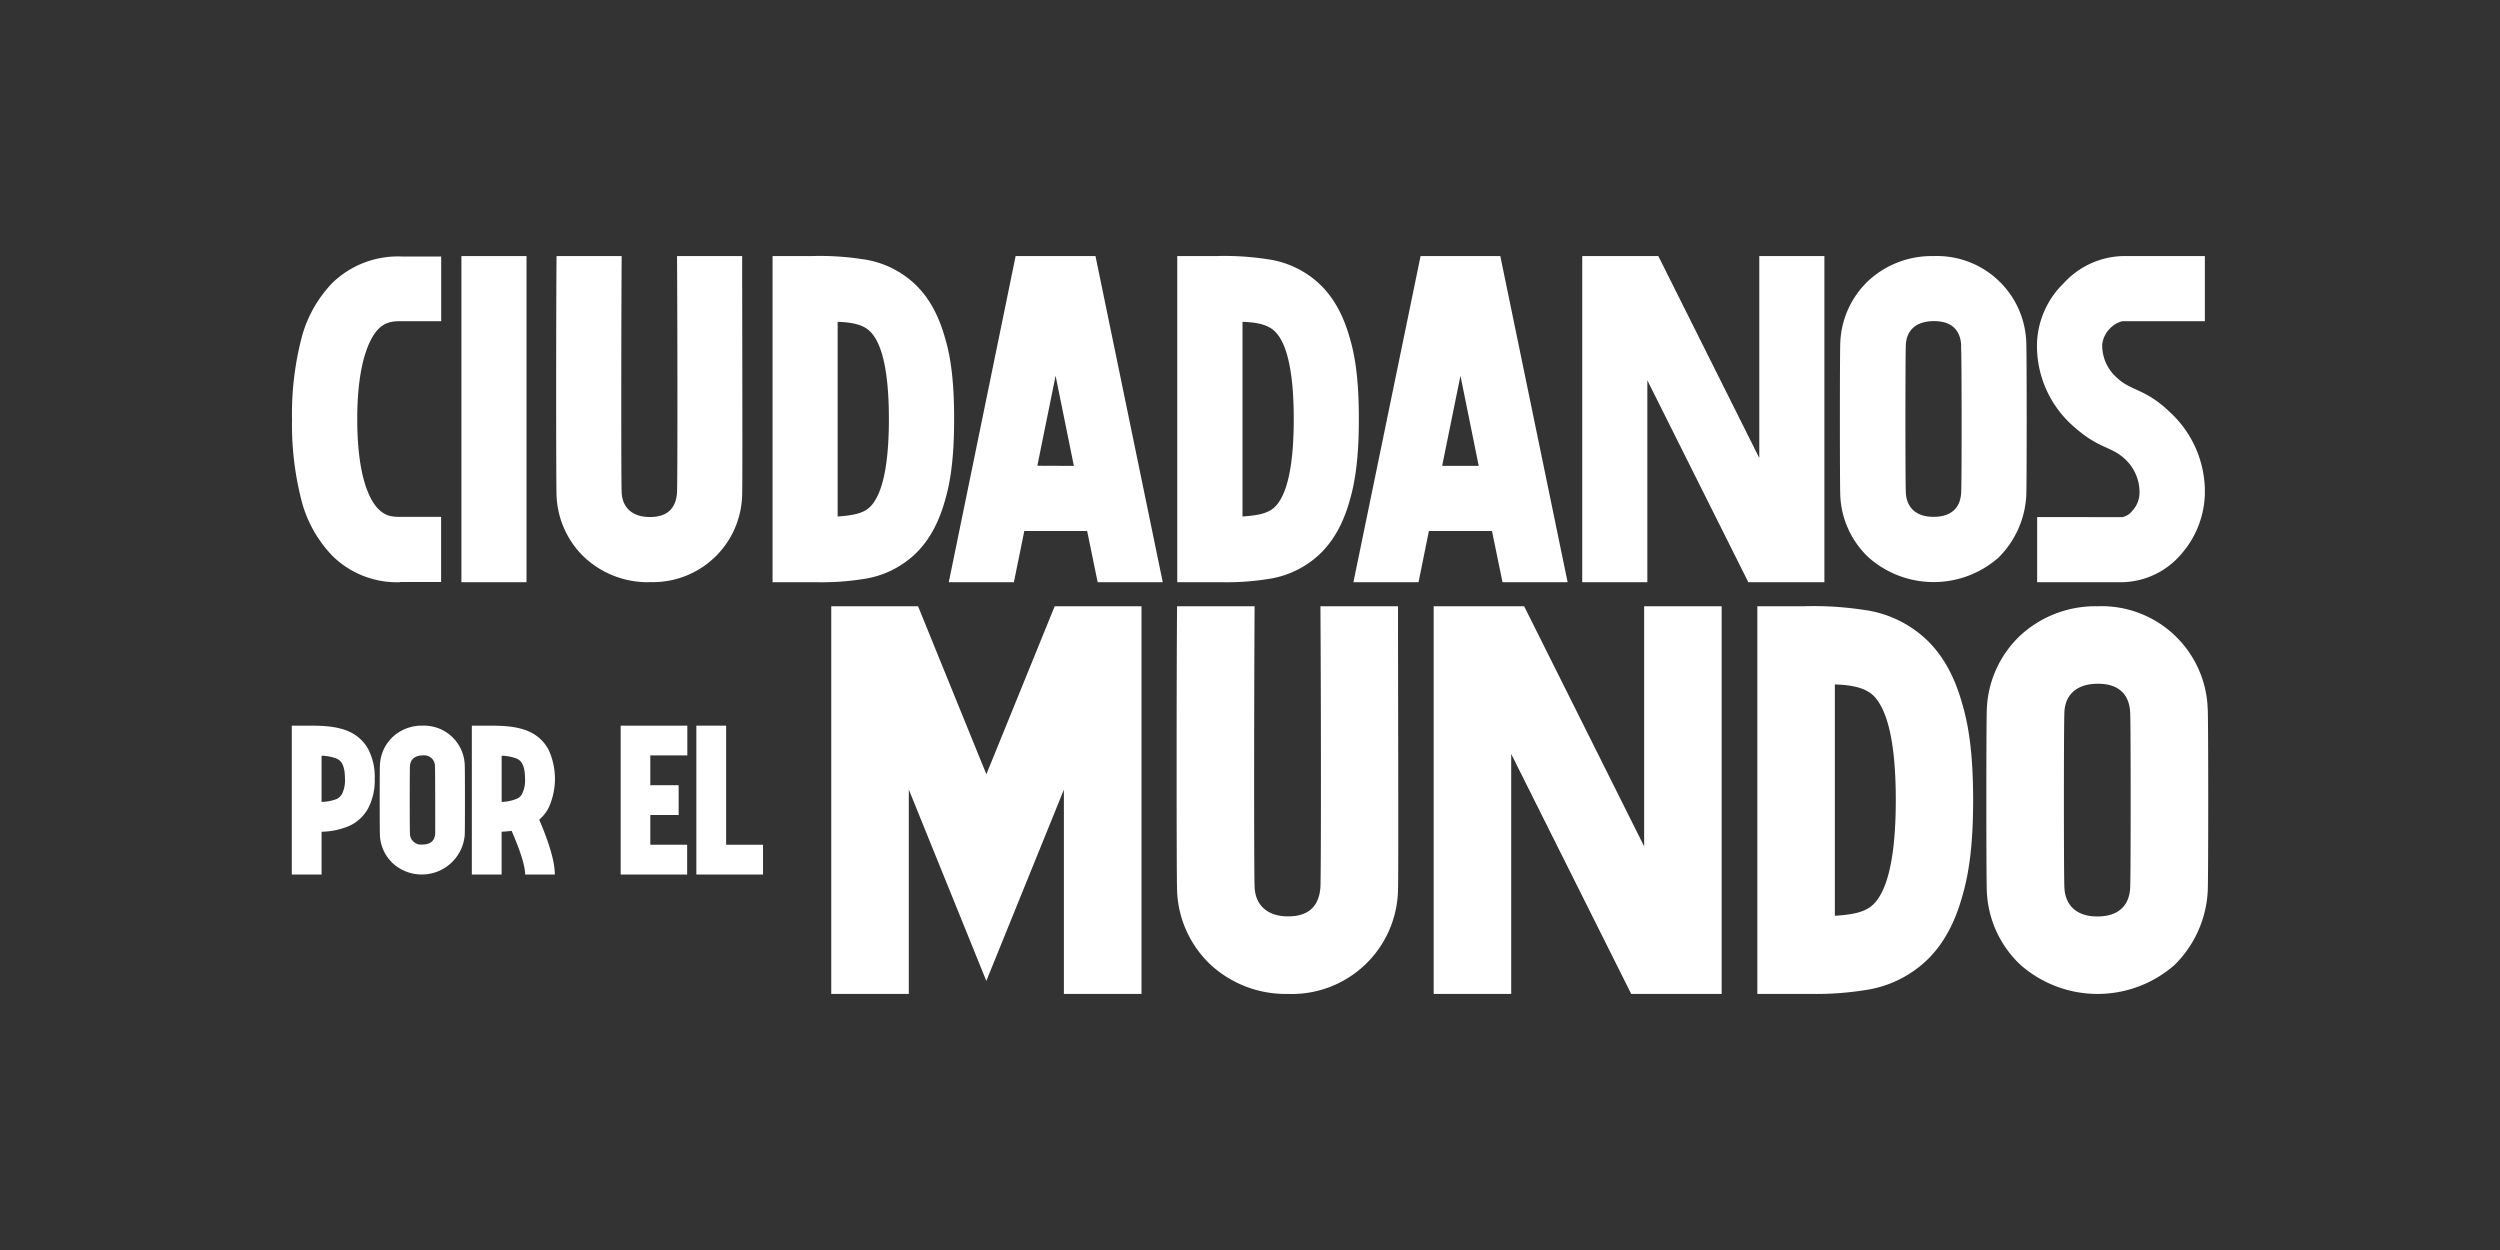
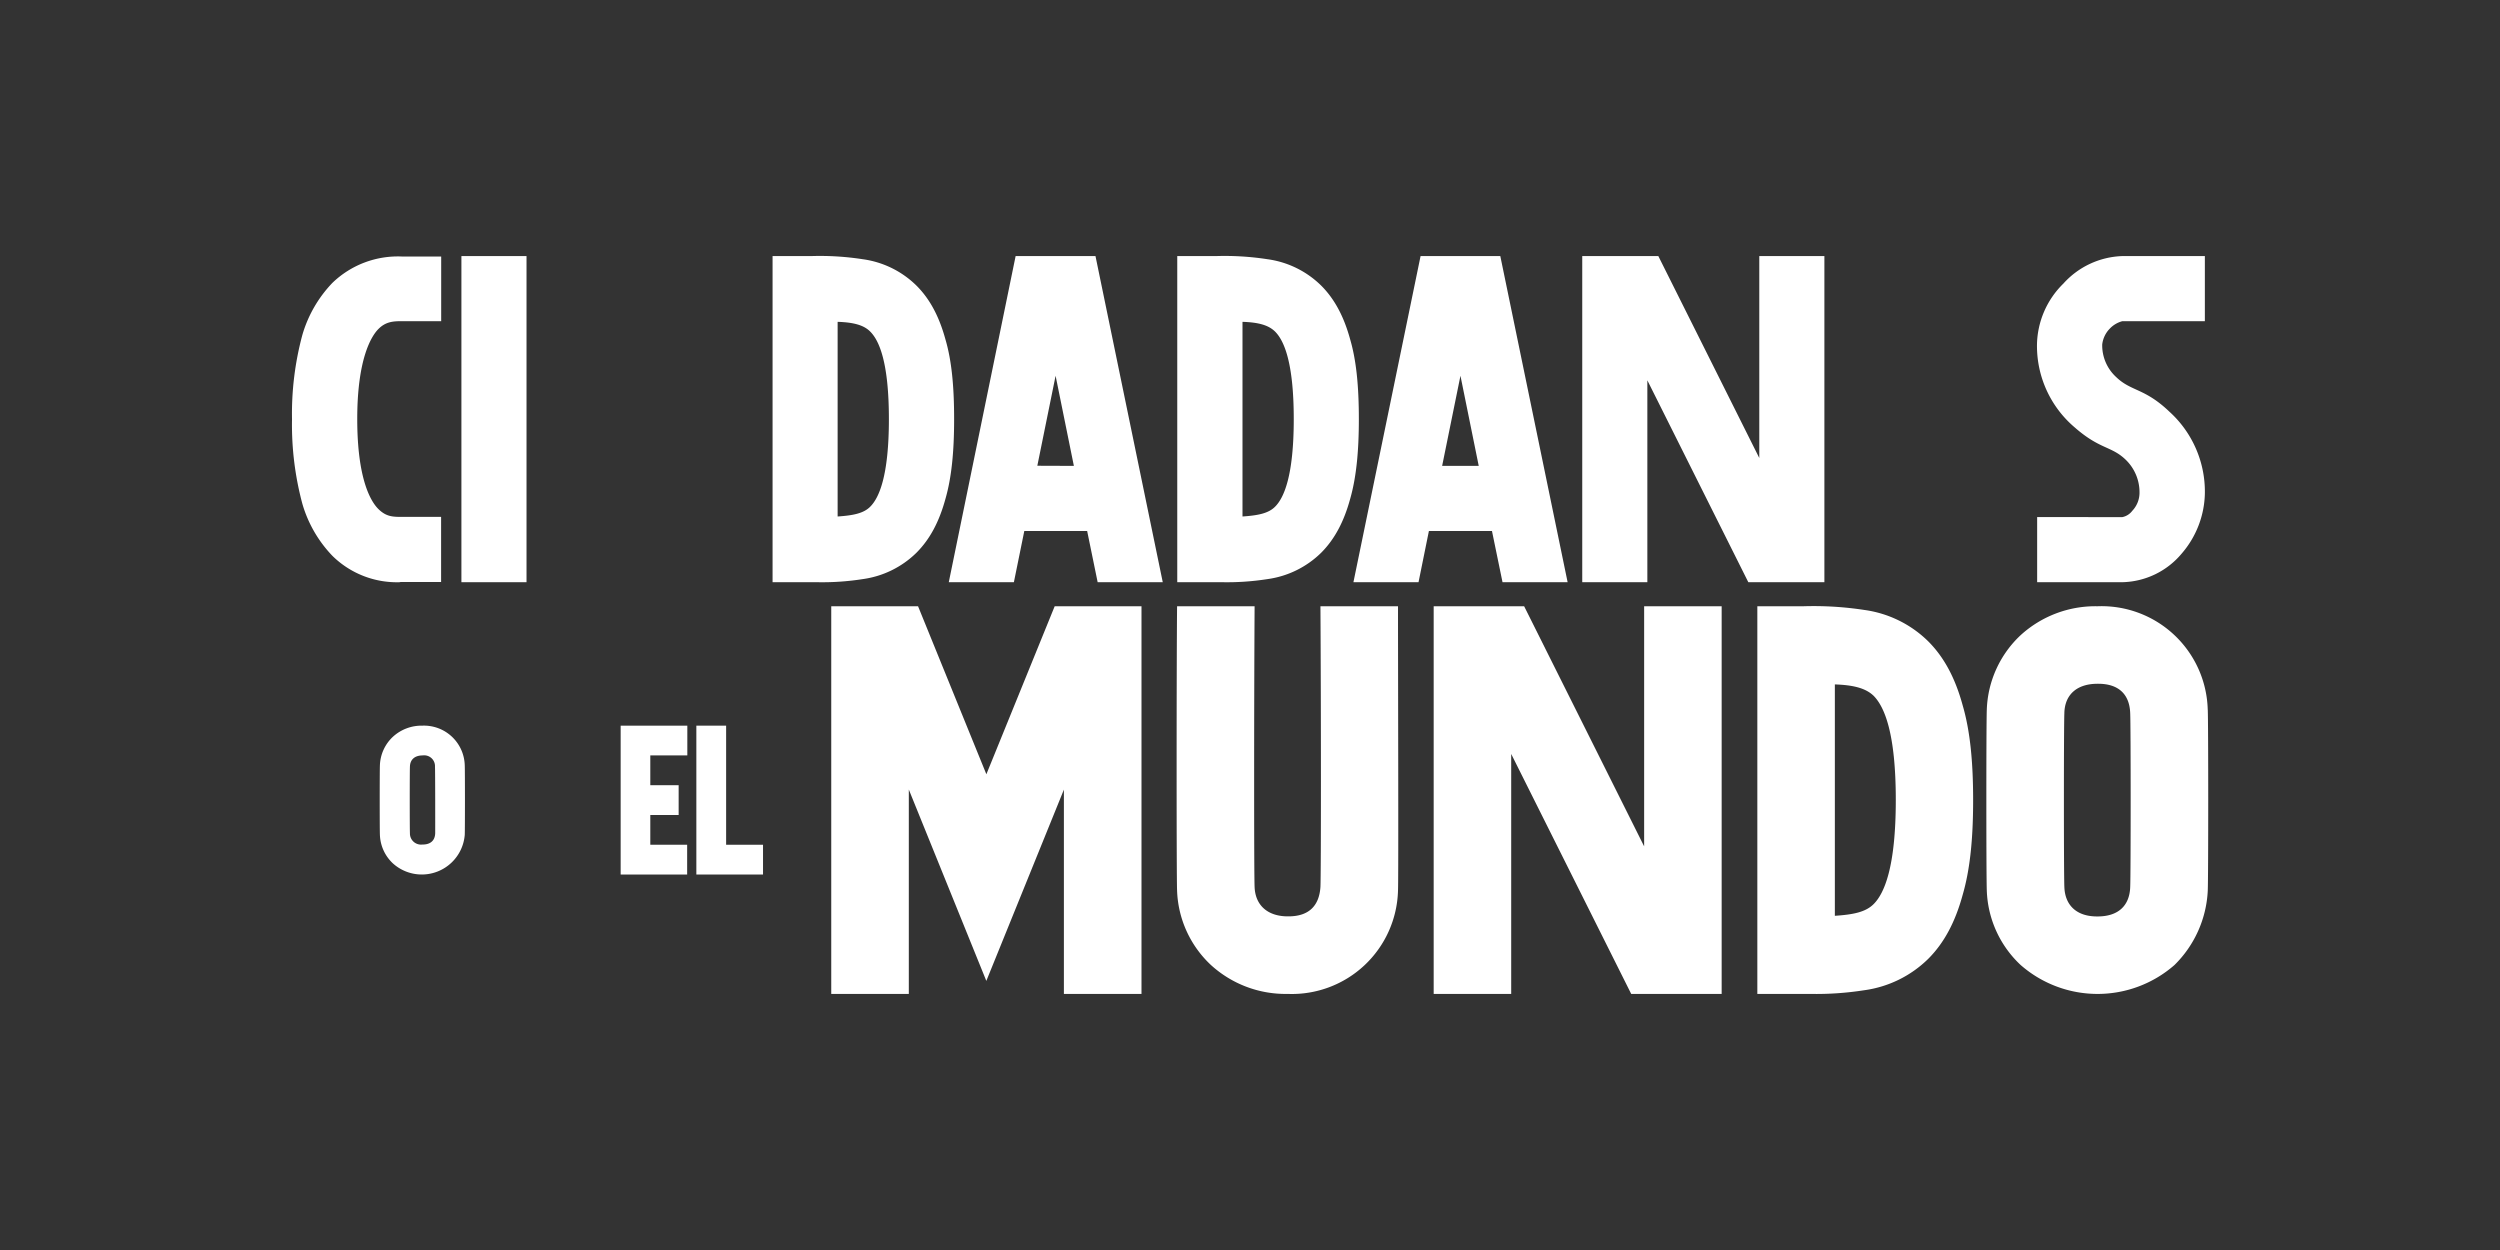
<svg xmlns="http://www.w3.org/2000/svg" id="OTHER_CHANNELS" data-name="OTHER CHANNELS" viewBox="0 0 576 288">
  <rect x="0" y="0" width="576" height="288" fill="#333333" stroke="none" />
  <defs>
    <style>.cls-1{fill:#fff;}</style>
  </defs>
  <g id="WHITE">
    <g id="CIUDADANOS">
      <path class="cls-1" d="M92.21,134.14a21.17,21.17,0,0,1-15.63-6.08,28.93,28.93,0,0,1-6.92-12,70.32,70.32,0,0,1-2.38-19.44,69.82,69.82,0,0,1,2.38-19.44,29,29,0,0,1,6.92-12,21.73,21.73,0,0,1,16-6.08h9.07V74H92.56c-2,0-3.69.12-5.36,1.79s-4.89,6.92-4.89,20.75,3.1,19,4.89,20.76,3.34,1.79,5.36,1.79h9.07v15H92.21Z" />
      <path class="cls-1" d="M121.31,134.14h-15V59h15Z" />
-       <path class="cls-1" d="M149.58,134.14a21.44,21.44,0,0,1-14.79-5.6,20.71,20.71,0,0,1-6.56-14.43c-.12-2.39-.12-42.82,0-55.11h15c-.12,20.52-.12,51.89,0,54.39.12,3.58,2.5,5.73,6.44,5.73h.12c3.93,0,6-2,6.2-5.73.12-2.5.12-33.87,0-54.39h15c0,12.29.12,52.72,0,55.11a20.57,20.57,0,0,1-21.35,20Z" />
      <path class="cls-1" d="M188.22,134.14H178V59h8.94a64.41,64.41,0,0,1,11.81.72,21.82,21.82,0,0,1,12.4,6.08c3.11,3.1,5.25,7.16,6.68,12.4,1.44,4.89,2,10.86,2,18.37s-.59,13.48-2,18.37c-1.43,5.25-3.57,9.3-6.68,12.41a21.88,21.88,0,0,1-12.4,6.08A60.15,60.15,0,0,1,188.22,134.14Zm4.77-60V119c3.58-.24,6-.72,7.52-2.27,2-2,4.29-7,4.29-20.16s-2.26-18.13-4.29-20.16C199,74.86,196.57,74.27,193,74.15Z" />
      <path class="cls-1" d="M250.48,122.34H236l-2.4,11.8h-15L234,59H252.4l15.5,75.14h-15Zm-3.06-15-4.21-20.76L239,107.31Z" />
      <path class="cls-1" d="M281.5,134.14H271.24V59h8.95a64.47,64.47,0,0,1,11.81.72,21.82,21.82,0,0,1,12.4,6.08c3.1,3.1,5.25,7.16,6.68,12.4,1.43,4.89,2,10.86,2,18.37s-.6,13.48-2,18.37c-1.43,5.25-3.58,9.3-6.68,12.41a21.88,21.88,0,0,1-12.4,6.08A60.15,60.15,0,0,1,281.5,134.14Zm4.77-60V119c3.58-.24,6-.72,7.52-2.27,2-2,4.29-7,4.29-20.16s-2.27-18.13-4.29-20.16C292.23,74.86,289.85,74.27,286.27,74.15Z" />
      <path class="cls-1" d="M343.75,122.34H329.22l-2.39,11.8h-15L327.3,59h18.37l15.51,75.14h-15Zm-3.05-15-4.21-20.76-4.22,20.76Z" />
      <path class="cls-1" d="M420.34,134.14H402.81L379.55,87.63v46.51h-15V59h17.53l23.26,46.52V59h15Z" />
-       <path class="cls-1" d="M466.86,79c.12,2.74.12,32.32,0,35.07a21.68,21.68,0,0,1-6.44,14.43,22.62,22.62,0,0,1-29.82,0A20.71,20.71,0,0,1,424,114.11c-.12-2.75-.12-32.33,0-35.07a20.67,20.67,0,0,1,6.56-14.43A21.45,21.45,0,0,1,445.39,59h.12a20.59,20.59,0,0,1,21.35,20Zm-15,.71c-.12-3.69-2.27-5.72-6.2-5.72h-.12c-3.94,0-6.33,2-6.44,5.6v.12c-.12,2.39-.12,31.25,0,33.64.11,3.58,2.38,5.73,6.32,5.73h.12c3.93,0,6.2-2,6.32-5.73C452,111,452,82.14,451.83,79.75Zm-6.44,54.39h0Z" />
      <path class="cls-1" d="M489,134.14H469.36v-15H489a3.81,3.81,0,0,0,2.27-1.44,6.07,6.07,0,0,0,1.67-3.93,10.43,10.43,0,0,0-3.34-8c-3.22-3-5.85-2.27-11.57-7.28a24.63,24.63,0,0,1-8.71-19.08,20.16,20.16,0,0,1,6.09-14.08A19.1,19.1,0,0,1,489,59h19V74H489a6.15,6.15,0,0,0-2.86,1.67,6.26,6.26,0,0,0-1.79,3.7,9.91,9.91,0,0,0,3.22,7.51c3.46,3.34,6.56,2.51,12.29,8A24.84,24.84,0,0,1,508,113.75a21.84,21.84,0,0,1-5.37,13.83A18.33,18.33,0,0,1,489,134.14Z" />
    </g>
    <g id="POR_EL" data-name="POR EL">
-       <path class="cls-1" d="M86.34,179.44a14,14,0,0,1-1.47,6.7,9.38,9.38,0,0,1-4.25,4.08,16.86,16.86,0,0,1-6.53,1.41v9.86H67.23v-34.3h3.43c3.21,0,6.91,0,10,1.47a9.38,9.38,0,0,1,4.25,4.08A14,14,0,0,1,86.34,179.44Zm-7.51,3.43a7.17,7.17,0,0,0,.65-3.43c0-3.7-1.25-4.3-1.85-4.63a10.25,10.25,0,0,0-3.54-.69v10.64a10.25,10.25,0,0,0,3.54-.69,3,3,0,0,0,1.2-1.2Z" />
      <path class="cls-1" d="M107.08,176.34c.06,1.25.06,14.75,0,16a9.93,9.93,0,0,1-16.55,6.59,9.43,9.43,0,0,1-3-6.59c-.06-1.25-.06-14.75,0-16a9.43,9.43,0,0,1,3-6.59,9.77,9.77,0,0,1,6.75-2.56h.06a9.4,9.4,0,0,1,9.74,9.15Zm-6.86.32a2.49,2.49,0,0,0-2.83-2.61h0c-1.8,0-2.89.92-2.94,2.56v0c-.06,1.09-.06,14.27,0,15.36a2.56,2.56,0,0,0,2.88,2.61h.06c1.79,0,2.83-.92,2.88-2.61C100.28,190.93,100.28,177.75,100.22,176.66Zm-2.94,24.83h0Z" />
-       <path class="cls-1" d="M124.22,188.83c.35.81.76,1.77,1.16,2.81,1.63,4.24,2.45,7.46,2.45,9.85H121c0-.71-.17-2.78-2-7.35-.39-1-.78-1.94-1.12-2.72-.77.11-1.54.17-2.31.21v9.86h-6.86v-34.3h3.43c3.21,0,6.91,0,10,1.47a9.38,9.38,0,0,1,4.25,4.08,16,16,0,0,1,0,13.4,8.9,8.9,0,0,1-2.14,2.69Zm-8.64-4.07a9.73,9.73,0,0,0,3.54-.75,2.44,2.44,0,0,0,1.19-1.14,7,7,0,0,0,.66-3.43c0-3.7-1.26-4.3-1.85-4.63a10.25,10.25,0,0,0-3.54-.69Z" />
      <path class="cls-1" d="M149.83,174.05v6.86h6.53v6.86h-6.53v6.86h8.49v6.86H143v-34.3h15.36v6.86Z" />
      <path class="cls-1" d="M175.8,201.49H160.44v-34.3h6.86v27.44h8.5Z" />
    </g>
    <g id="MUNDO">
      <path class="cls-1" d="M263,229H245.12V181.93L227.25,226l-17.86-44.09V229H191.52V139.68h20l15.74,38.71L243,139.68h20Z" />
      <path class="cls-1" d="M296.58,229A25.52,25.52,0,0,1,279,222.34a24.61,24.61,0,0,1-7.8-17.16c-.14-2.84-.14-50.9,0-65.5h17.86c-.14,24.39-.14,61.67,0,64.65.15,4.25,3,6.8,7.66,6.8h.14c4.68,0,7.09-2.4,7.37-6.8.15-3,.15-40.26,0-64.65H322.1c0,14.6.14,62.66,0,65.5A24.47,24.47,0,0,1,296.72,229Z" />
      <path class="cls-1" d="M396.67,229H375.83l-27.65-55.29V229H330.32V139.68h20.84L378.81,195V139.68h17.86Z" />
      <path class="cls-1" d="M417.08,229H404.89V139.68h10.63a77.12,77.12,0,0,1,14,.85,26,26,0,0,1,14.74,7.23c3.69,3.69,6.24,8.51,7.94,14.75,1.7,5.81,2.41,12.9,2.41,21.83s-.71,16-2.41,21.83c-1.7,6.24-4.25,11.06-7.94,14.75a26,26,0,0,1-14.74,7.23A71.76,71.76,0,0,1,417.08,229Zm5.67-71.31V211c4.26-.28,7.09-.85,8.93-2.69,2.42-2.41,5.11-8.37,5.11-24s-2.69-21.55-5.11-24C429.84,158.54,427,157.83,422.75,157.69Z" />
      <path class="cls-1" d="M508.67,163.5c.14,3.26.14,38.42,0,41.68A25.74,25.74,0,0,1,501,222.34a26.9,26.9,0,0,1-35.44,0,24.61,24.61,0,0,1-7.8-17.16c-.14-3.26-.14-38.42,0-41.68a24.61,24.61,0,0,1,7.8-17.16,25.53,25.53,0,0,1,17.58-6.66h.14a24.47,24.47,0,0,1,25.38,23.82Zm-17.87.85c-.14-4.4-2.69-6.81-7.37-6.81h-.14c-4.68,0-7.52,2.41-7.66,6.67v.14c-.14,2.84-.14,37.14,0,40,.14,4.25,2.84,6.8,7.52,6.8h.14c4.68,0,7.37-2.4,7.51-6.8C490.94,201.49,490.94,167.19,490.8,164.35ZM483.15,229h0Z" />
    </g>
  </g>
</svg>